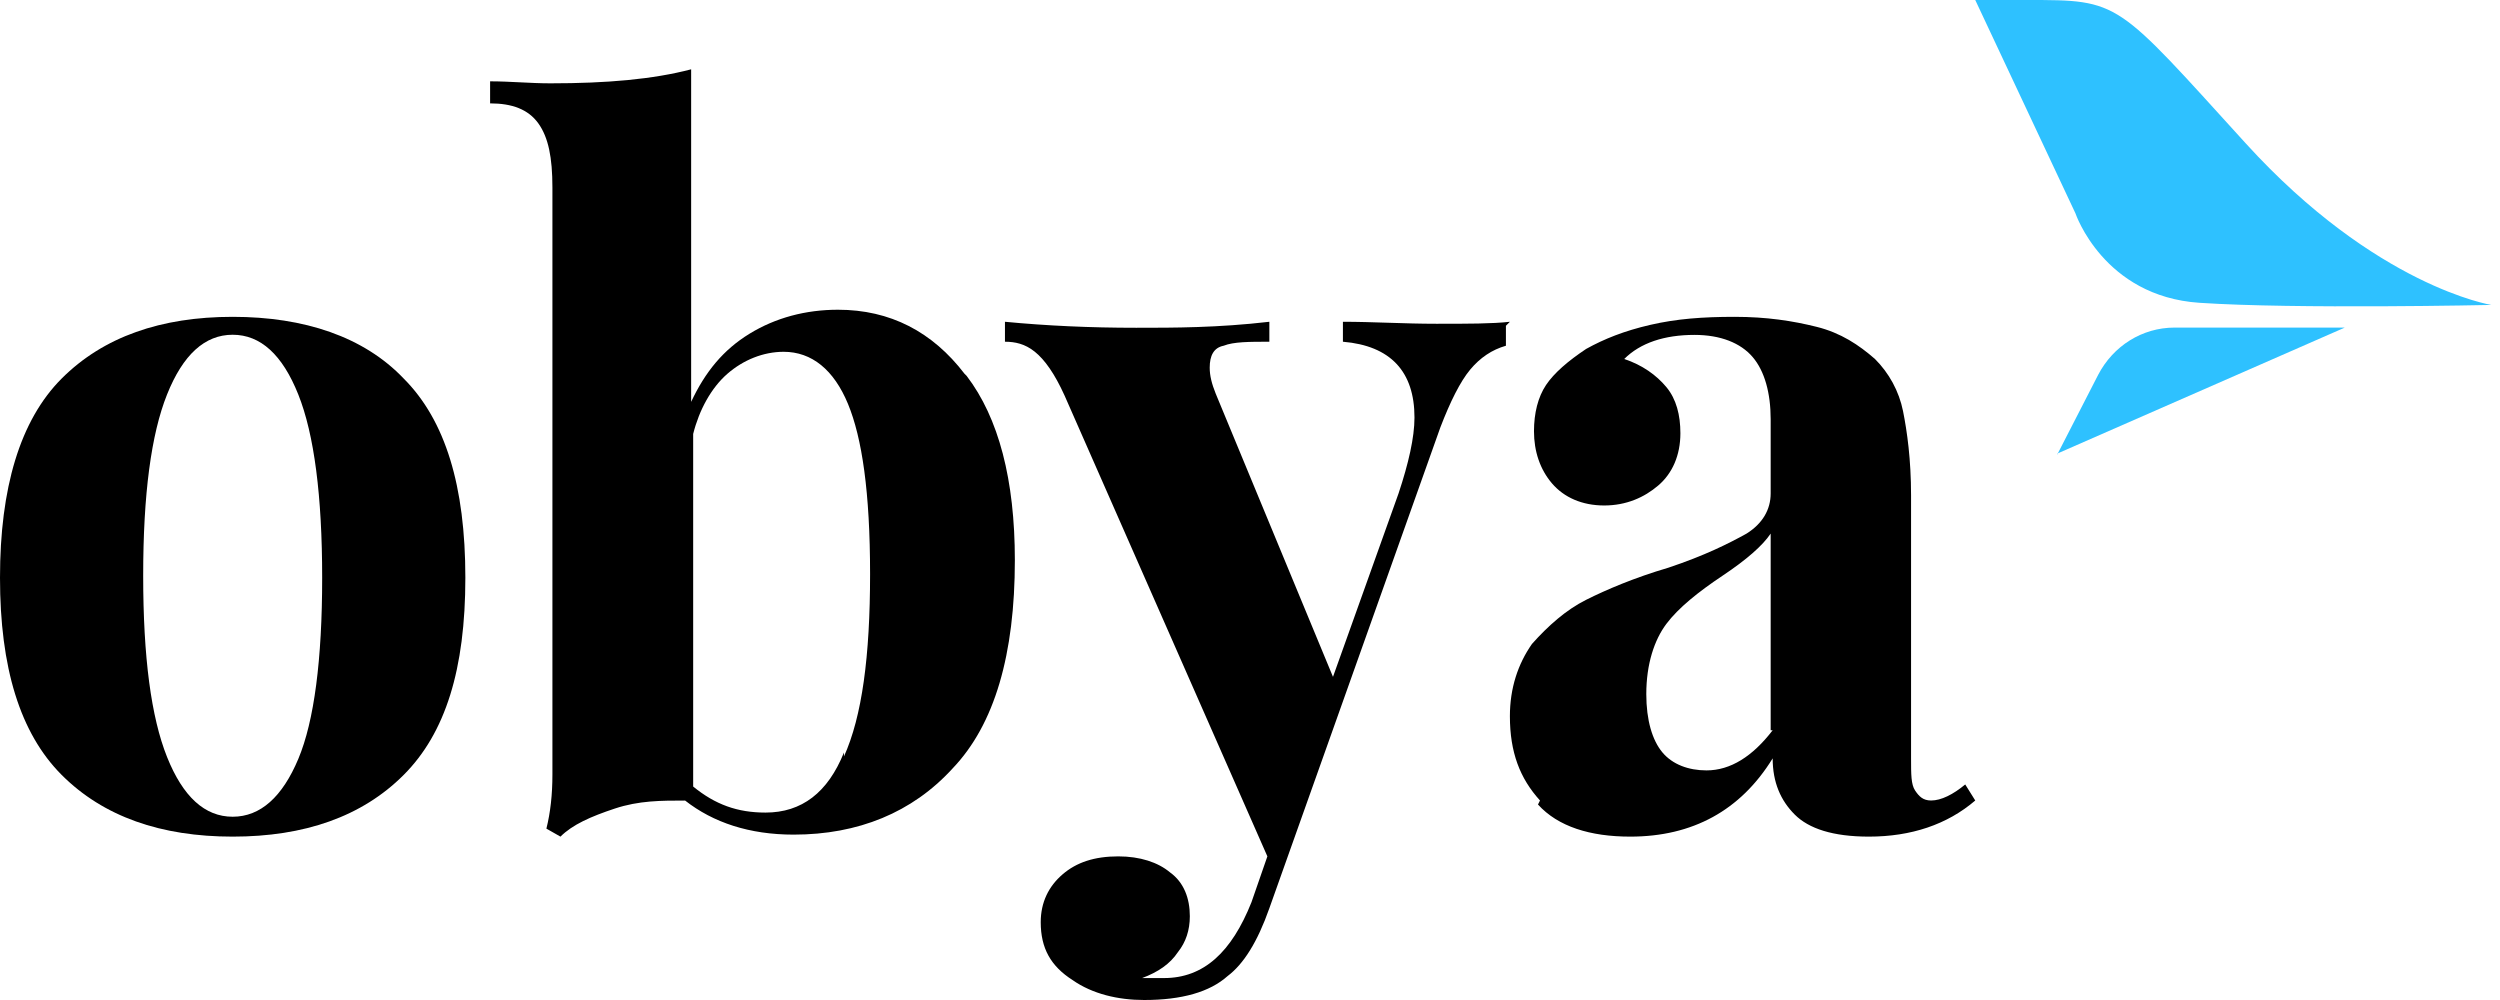
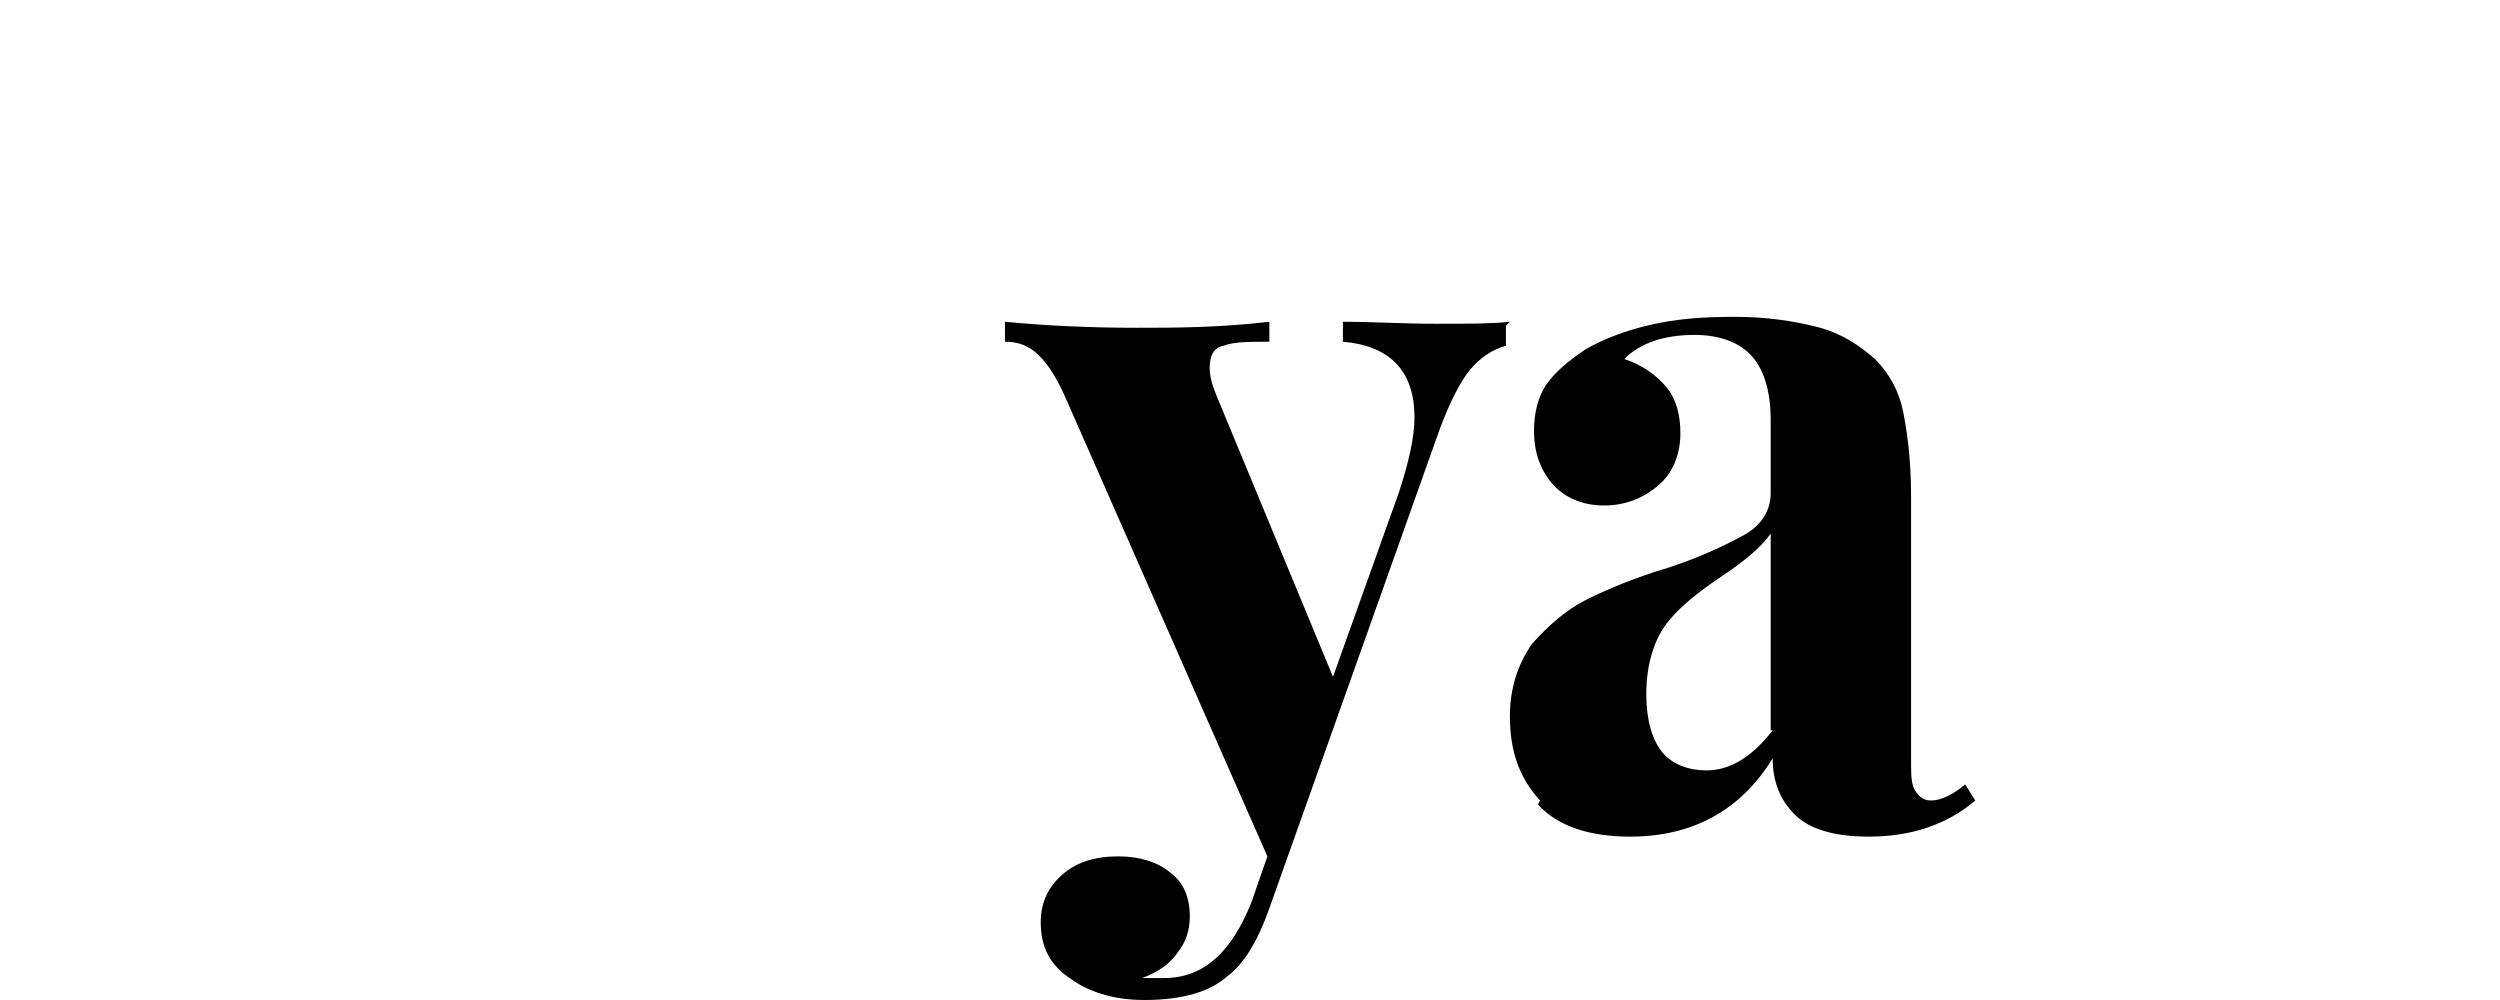
<svg xmlns="http://www.w3.org/2000/svg" fill="none" height="100%" overflow="visible" preserveAspectRatio="none" style="display: block;" viewBox="0 0 120 48" width="100%">
  <g id="Group 2">
-     <path d="M19.378 18.171C21.382 20.179 22.337 23.334 22.337 27.731C22.337 32.128 21.382 35.187 19.378 37.195C17.373 39.203 14.605 40.158 11.168 40.158C7.732 40.158 4.964 39.203 2.959 37.195C0.955 35.187 5.53131e-05 32.033 5.53131e-05 27.731C5.53131e-05 23.429 0.955 20.179 2.959 18.171C4.964 16.164 7.732 15.208 11.168 15.208C14.605 15.208 17.468 16.164 19.378 18.171ZM8.018 18.936C7.255 20.848 6.873 23.716 6.873 27.635C6.873 31.555 7.255 34.423 8.018 36.335C8.782 38.246 9.832 39.203 11.168 39.203C12.505 39.203 13.555 38.246 14.318 36.43C15.082 34.614 15.464 31.65 15.464 27.731C15.464 23.811 15.082 20.848 14.318 18.936C13.555 17.024 12.505 16.068 11.168 16.068C9.832 16.068 8.782 17.024 8.018 18.936Z" fill="black" id="Vector" />
-     <path d="M46.397 18.04C47.941 20.06 48.713 23.041 48.713 26.887C48.713 31.407 47.748 34.773 45.721 36.889C43.791 39.004 41.185 40.062 38.097 40.062C35.974 40.062 34.237 39.485 32.886 38.427C31.728 38.427 30.666 38.427 29.508 38.812C28.35 39.197 27.482 39.581 26.902 40.158L26.227 39.774C26.42 39.004 26.516 38.139 26.516 37.177V9.001C26.516 7.558 26.323 6.596 25.841 5.923C25.358 5.25 24.586 4.962 23.525 4.962V3.904C24.49 3.904 25.455 4 26.42 4C29.122 4 31.342 3.808 33.175 3.327V19.29C33.851 17.848 34.719 16.79 35.974 16.021C37.229 15.251 38.676 14.867 40.22 14.867C42.729 14.867 44.756 15.925 46.3 17.944L46.397 18.04ZM40.51 36.312C41.378 34.388 41.764 31.503 41.764 27.561C41.764 23.618 41.378 21.021 40.703 19.387C40.027 17.752 38.966 16.886 37.615 16.886C36.65 16.886 35.684 17.271 34.912 17.944C34.14 18.617 33.561 19.675 33.272 20.829V37.754C34.333 38.62 35.395 39.004 36.746 39.004C38.483 39.004 39.738 38.043 40.51 36.119V36.312Z" fill="black" id="Vector_2" />
    <path d="M72.284 15.637V16.595C71.617 16.786 71.044 17.169 70.567 17.744C70.09 18.318 69.613 19.276 69.135 20.52L60.929 43.596C60.356 45.223 59.689 46.276 58.925 46.851C58.066 47.617 56.73 48 54.917 48C53.677 48 52.436 47.713 51.482 47.042C50.432 46.372 49.955 45.511 49.955 44.266C49.955 43.308 50.337 42.542 51.005 41.968C51.673 41.393 52.532 41.106 53.677 41.106C54.727 41.106 55.585 41.393 56.158 41.872C56.826 42.351 57.112 43.117 57.112 43.979C57.112 44.649 56.921 45.223 56.54 45.702C56.158 46.276 55.585 46.66 54.822 46.947C55.013 46.947 55.395 46.947 55.872 46.947C57.78 46.947 59.116 45.702 60.07 43.308L60.834 41.106L51.1 18.988C50.623 17.935 50.146 17.265 49.669 16.882C49.192 16.499 48.715 16.403 48.238 16.403V15.445C50.242 15.637 52.341 15.733 54.536 15.733C56.349 15.733 58.448 15.733 60.929 15.445V16.403C59.975 16.403 59.212 16.403 58.734 16.595C58.257 16.69 58.066 17.073 58.066 17.648C58.066 18.031 58.162 18.414 58.353 18.892L63.983 32.489L67.132 23.68C67.609 22.244 67.895 20.999 67.895 20.041C67.895 17.839 66.75 16.595 64.46 16.403V15.445C65.891 15.445 67.418 15.541 68.945 15.541C70.472 15.541 71.617 15.541 72.475 15.445L72.284 15.637Z" fill="black" id="Vector_3" />
    <path d="M73.92 38.424C72.957 37.365 72.475 36.112 72.475 34.378C72.475 33.03 72.861 31.874 73.534 30.91C74.305 30.043 75.171 29.273 76.134 28.791C77.097 28.309 78.445 27.731 80.081 27.25C81.814 26.672 82.97 26.094 83.836 25.612C84.606 25.13 84.992 24.456 84.992 23.685V20.121C84.992 18.869 84.703 17.809 84.125 17.135C83.547 16.46 82.585 16.075 81.333 16.075C79.889 16.075 78.734 16.46 77.963 17.231C78.83 17.52 79.504 18.002 79.985 18.58C80.466 19.158 80.659 19.928 80.659 20.795C80.659 21.855 80.274 22.722 79.6 23.3C78.926 23.878 78.06 24.263 77.001 24.263C75.941 24.263 75.075 23.878 74.497 23.204C73.92 22.529 73.631 21.662 73.631 20.699C73.631 19.832 73.823 19.061 74.208 18.483C74.594 17.905 75.267 17.327 76.134 16.749C77.001 16.268 77.963 15.882 79.215 15.593C80.466 15.304 81.718 15.208 83.259 15.208C84.799 15.208 86.051 15.401 87.206 15.69C88.361 15.979 89.228 16.557 89.998 17.231C90.672 17.905 91.153 18.772 91.346 19.736C91.539 20.699 91.731 22.048 91.731 23.782V36.401C91.731 37.172 91.731 37.654 91.924 37.943C92.116 38.232 92.309 38.424 92.694 38.424C93.175 38.424 93.753 38.135 94.331 37.654L94.812 38.424C93.464 39.58 91.731 40.158 89.709 40.158C87.976 40.158 86.821 39.773 86.147 39.099C85.473 38.424 85.088 37.557 85.088 36.401C83.547 38.906 81.237 40.158 78.252 40.158C76.326 40.158 74.786 39.677 73.823 38.617L73.92 38.424ZM84.992 35.053V25.612C84.606 26.19 83.836 26.864 82.681 27.635C81.526 28.406 80.563 29.176 79.985 29.947C79.407 30.718 79.022 31.874 79.022 33.319C79.022 34.571 79.311 35.534 79.793 36.112C80.274 36.69 81.044 36.979 81.911 36.979C83.066 36.979 84.125 36.305 85.088 35.053H84.992Z" fill="black" id="Vector_4" />
-     <path d="M119.585 14.637C119.585 14.637 114.051 13.758 107.793 6.879C101.535 0 101.794 0 97.294 0H94.812L99.622 10.241C99.622 10.241 100.966 14.224 105.569 14.534C110.172 14.844 119.585 14.637 119.585 14.637Z" fill="#2EC1FF" id="Vector_5" />
-     <path d="M98.743 21.827L100.708 17.999C101.432 16.603 102.828 15.724 104.38 15.724H112.551L98.743 21.775V21.827Z" fill="#2EC1FF" id="Vector_6" />
  </g>
</svg>